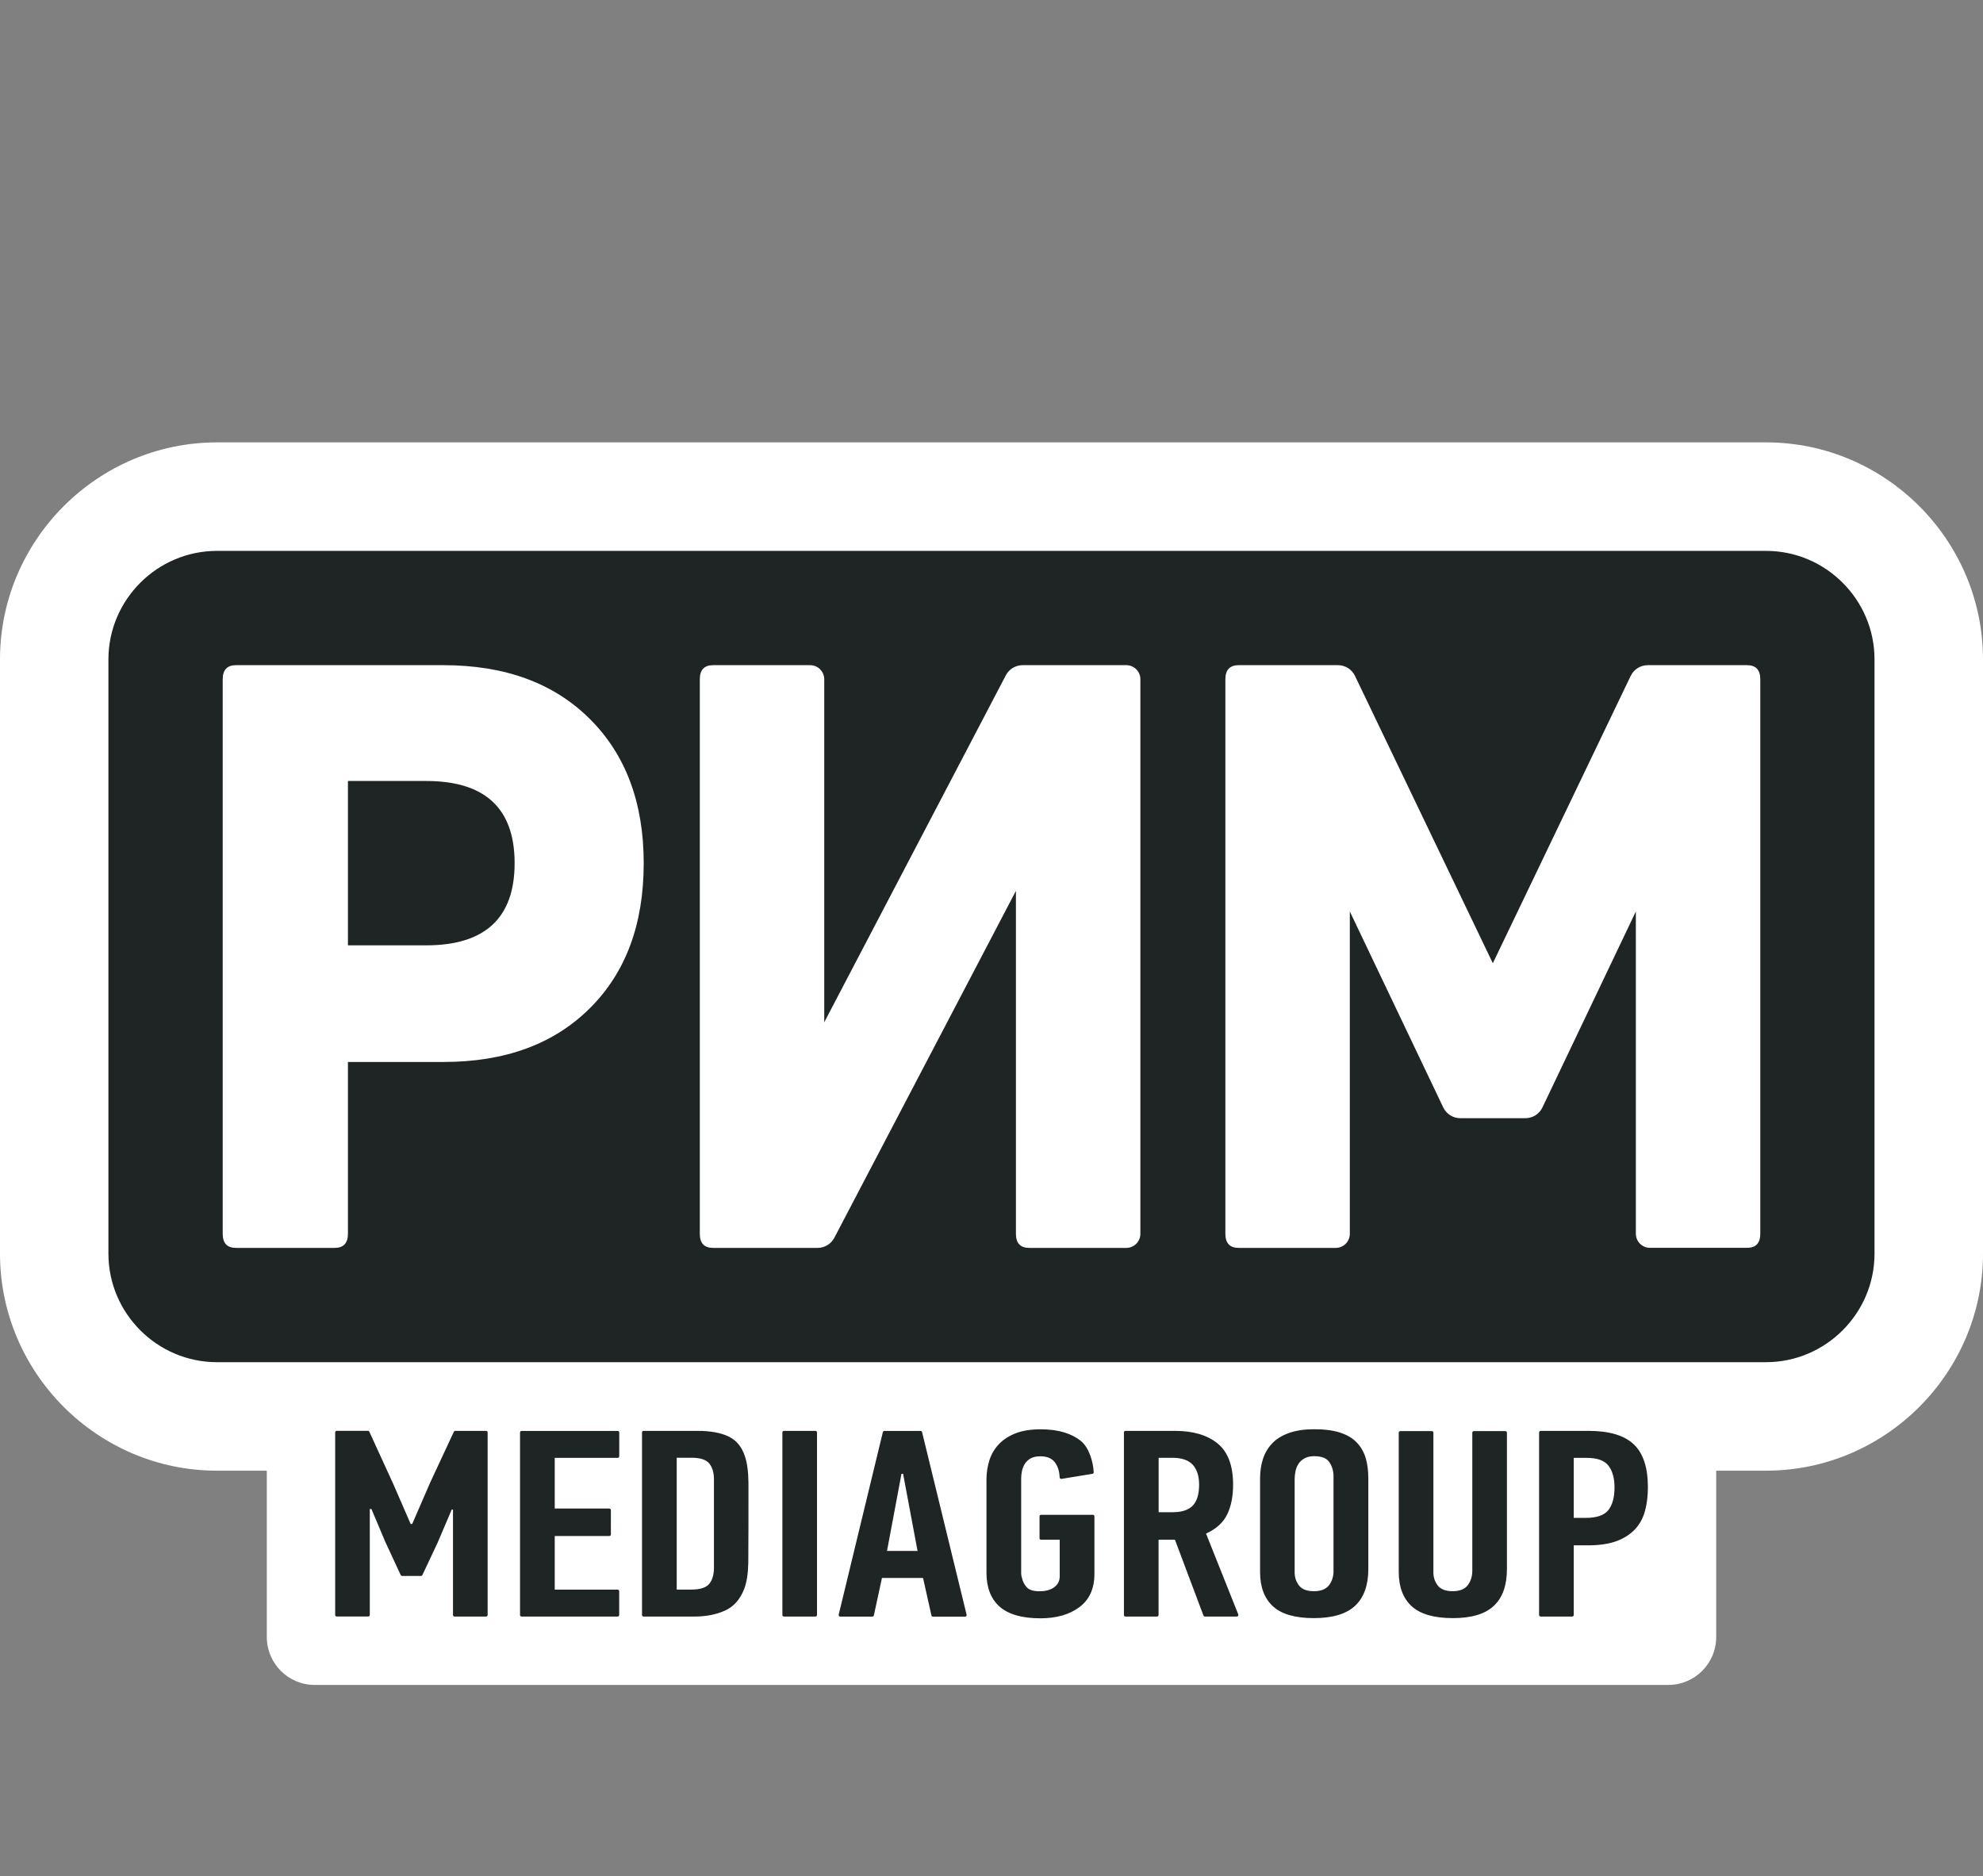
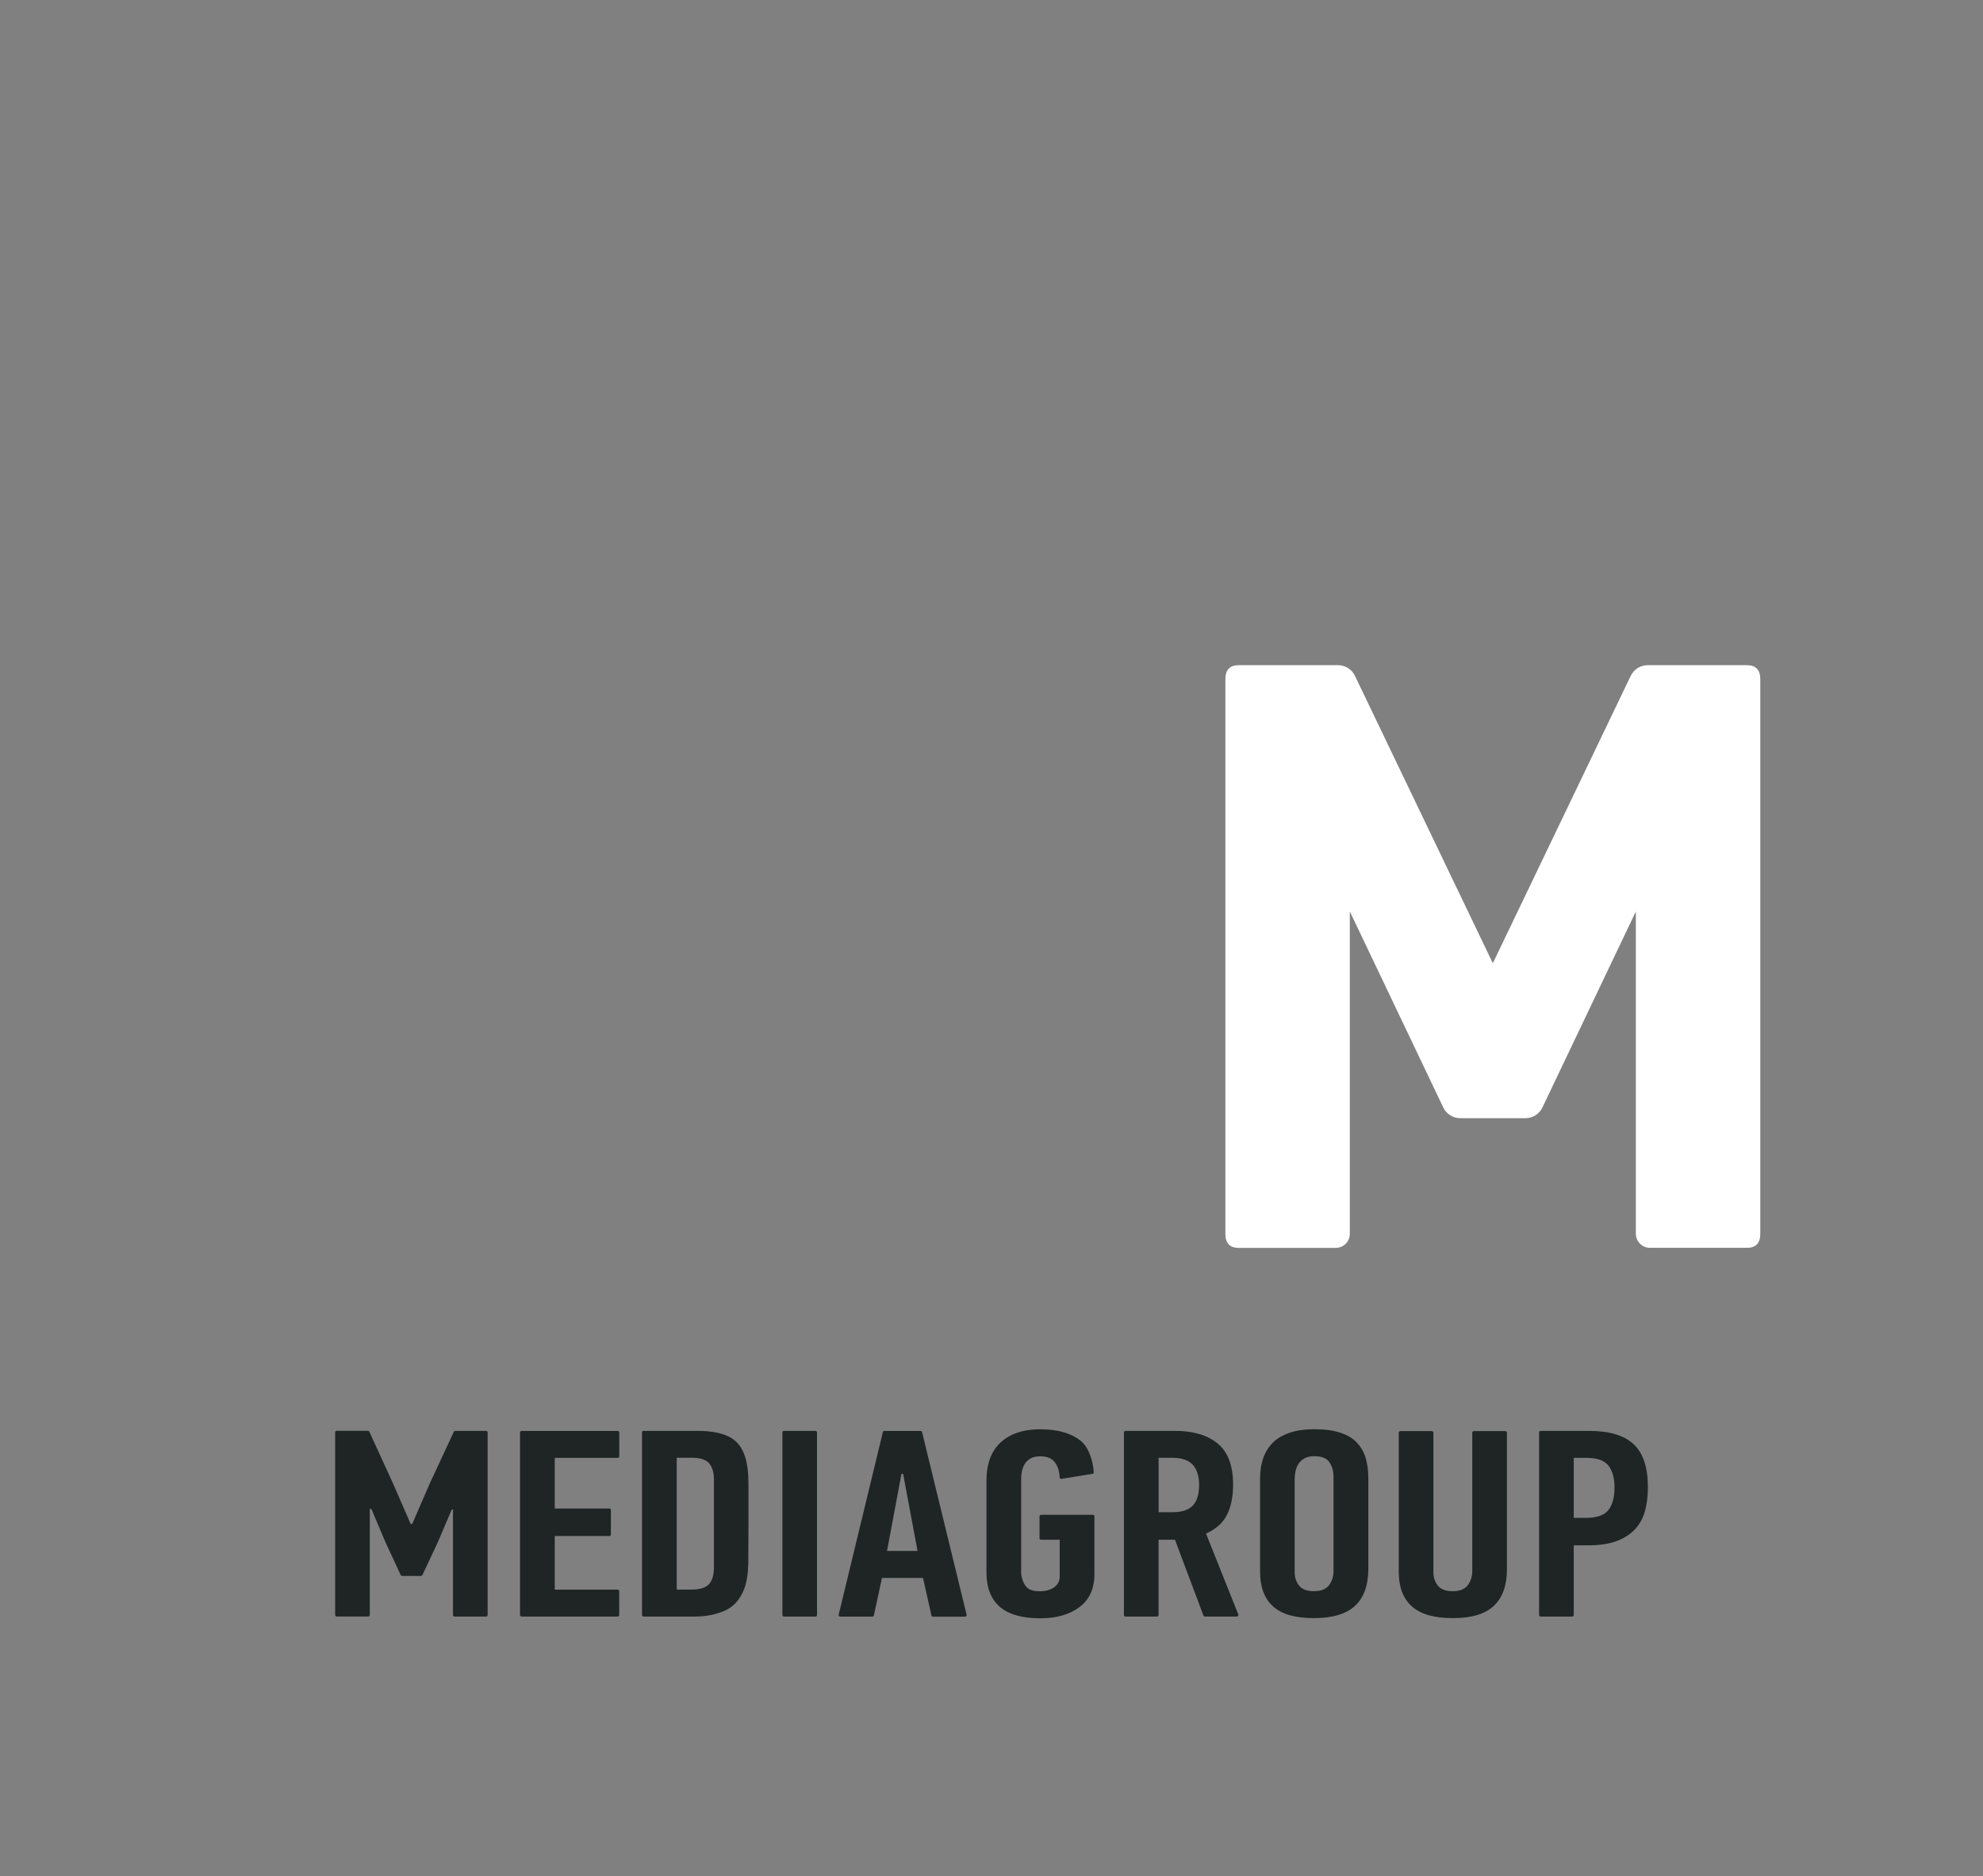
<svg xmlns="http://www.w3.org/2000/svg" width="130" height="123" viewBox="0 0 130 123" fill="none">
  <rect x="0" y="0" width="130" height="123" fill="#808080" stroke="none" />
-   <path d="M115.779 29H14.225C6.401 29 0 35.402 0 43.226V82.184C0 90.008 6.401 96.41 14.225 96.41H17.491V107.311C17.491 109.049 18.896 110.455 20.634 110.455H109.366C111.104 110.455 112.51 109.049 112.51 107.311V96.41H115.775C123.599 96.41 130 90.008 130 82.184V43.226C130 35.402 123.599 29 115.779 29Z" fill="white" />
-   <path d="M115.779 36.113H14.221C10.311 36.113 7.108 39.312 7.108 43.226V82.184C7.108 86.094 10.307 89.297 14.221 89.297H115.775C119.685 89.297 122.888 86.098 122.888 82.184V43.222C122.888 39.312 119.689 36.113 115.779 36.113Z" fill="#1E2524" />
  <path d="M114.528 43.605H108.02C107.546 43.605 107.111 43.878 106.906 44.304L97.866 63.144L88.827 44.304C88.622 43.878 88.191 43.605 87.713 43.605H81.205C80.625 43.605 80.332 43.913 80.332 44.53V80.881C80.332 81.497 80.625 81.805 81.205 81.805H87.567C88.077 81.805 88.491 81.391 88.491 80.881V59.751L94.616 72.599C94.822 73.029 95.256 73.302 95.73 73.302H100.003C100.477 73.302 100.911 73.029 101.117 72.599L107.242 59.751V80.877C107.242 81.387 107.656 81.801 108.166 81.801H114.528C115.108 81.801 115.4 81.493 115.4 80.877V44.53C115.4 43.913 115.108 43.605 114.528 43.605Z" fill="white" />
-   <path d="M73.836 43.605H67.036C66.578 43.605 66.155 43.862 65.942 44.265L54.035 67.014V44.53C54.035 44.02 53.621 43.605 53.111 43.605H46.749C46.169 43.605 45.877 43.913 45.877 44.53V80.881C45.877 81.497 46.165 81.805 46.749 81.805H53.601C54.059 81.805 54.481 81.549 54.695 81.145L66.601 58.4V80.881C66.601 81.497 66.894 81.805 67.474 81.805H73.836C74.346 81.805 74.76 81.391 74.76 80.881V44.53C74.76 44.016 74.346 43.605 73.836 43.605Z" fill="white" />
-   <path d="M29.069 43.605H15.472C14.892 43.605 14.6 43.913 14.6 44.53V80.881C14.6 81.497 14.888 81.805 15.472 81.805H21.937C22.517 81.805 22.81 81.497 22.81 80.881V69.617H29.069C33.105 69.617 36.3 68.448 38.661 66.102C41.023 63.76 42.2 60.588 42.2 56.588C42.2 52.622 41.019 49.467 38.661 47.124C36.3 44.775 33.101 43.605 29.069 43.605ZM27.94 61.971H22.81V51.197H27.94C31.802 51.197 33.737 52.993 33.737 56.584C33.737 60.174 31.802 61.971 27.94 61.971Z" fill="white" />
  <path d="M48.826 95.443C48.629 94.847 48.282 94.424 47.776 94.175C47.27 93.926 46.587 93.8 45.718 93.8H42.192C42.133 93.8 42.089 93.847 42.089 93.903V105.87C42.089 105.929 42.137 105.972 42.192 105.972H45.529C46.271 105.972 46.931 105.846 47.511 105.589C48.092 105.332 48.514 104.862 48.783 104.171C48.949 103.753 49.04 103.18 49.056 102.457C49.067 101.734 49.071 97.971 49.067 97.22C49.059 96.466 48.98 95.873 48.826 95.443ZM46.804 102.765C46.804 103.235 46.698 103.591 46.489 103.836C46.279 104.081 45.892 104.203 45.331 104.203H44.364V95.561H45.331C45.908 95.561 46.295 95.688 46.501 95.941C46.702 96.193 46.804 96.541 46.804 96.987V102.765ZM107.095 94.673C106.471 94.088 105.484 93.8 104.137 93.8H101.002C100.943 93.8 100.899 93.847 100.899 93.903V105.87C100.899 105.929 100.947 105.972 101.002 105.972H103.067C103.126 105.972 103.17 105.925 103.17 105.87V101.304H104.098C104.856 101.304 105.484 101.209 105.982 101.024C106.479 100.838 106.882 100.577 107.19 100.246C107.498 99.914 107.715 99.515 107.842 99.049C107.968 98.583 108.031 98.065 108.031 97.493C108.031 96.193 107.719 95.257 107.095 94.673ZM105.433 99.001C105.16 99.337 104.671 99.503 103.971 99.503H103.17V95.569H104.011C104.714 95.569 105.192 95.743 105.452 96.087C105.713 96.43 105.843 96.904 105.843 97.501C105.843 98.164 105.705 98.666 105.433 99.001ZM51.393 105.972H53.459C53.518 105.972 53.561 105.925 53.561 105.87V93.903C53.561 93.843 53.514 93.8 53.459 93.8H51.393C51.334 93.8 51.291 93.847 51.291 93.903V105.87C51.287 105.925 51.334 105.972 51.393 105.972ZM34.195 105.972H40.49C40.549 105.972 40.593 105.925 40.593 105.87V104.31C40.593 104.25 40.545 104.207 40.49 104.207H36.367V100.692H39.945C40.004 100.692 40.048 100.644 40.048 100.589V98.994C40.048 98.934 40 98.891 39.945 98.891H36.367V95.569H40.494C40.553 95.569 40.597 95.522 40.597 95.467V93.906C40.597 93.847 40.549 93.804 40.494 93.804H34.195C34.136 93.804 34.092 93.851 34.092 93.906V105.874C34.092 105.925 34.14 105.972 34.195 105.972ZM28.2 97.192L27.023 99.902H26.921L25.772 97.26L24.212 93.855C24.196 93.82 24.157 93.796 24.117 93.796H22.075C22.016 93.796 21.973 93.843 21.973 93.899V105.866C21.973 105.925 22.02 105.968 22.075 105.968H24.141C24.2 105.968 24.243 105.921 24.243 105.866V98.922H24.35L25.25 101.055L26.269 103.251C26.285 103.287 26.325 103.31 26.364 103.31H27.596C27.636 103.31 27.671 103.287 27.691 103.251L28.69 101.126L29.614 98.958H29.697V105.87C29.697 105.929 29.744 105.972 29.8 105.972H31.865C31.924 105.972 31.968 105.925 31.968 105.87V93.903C31.968 93.843 31.921 93.8 31.865 93.8H29.847C29.808 93.8 29.768 93.824 29.753 93.859L28.2 97.192ZM68.252 100.937H69.472V103.334C69.472 103.638 69.35 103.875 69.109 104.053C68.868 104.227 68.548 104.314 68.145 104.314C67.747 104.314 67.466 104.227 67.308 104.049C67.15 103.875 67.052 103.682 67.008 103.472C66.965 103.354 66.945 103.231 66.945 103.105V96.92C66.945 96.77 66.961 96.608 66.996 96.438C67.032 96.268 67.095 96.11 67.182 95.964C67.273 95.818 67.399 95.7 67.565 95.605C67.731 95.51 67.944 95.467 68.209 95.467C68.651 95.467 68.971 95.605 69.172 95.885C69.354 96.138 69.453 96.462 69.468 96.849C69.472 96.912 69.528 96.96 69.587 96.948L71.613 96.616C71.664 96.608 71.704 96.564 71.7 96.513C71.676 95.862 71.399 94.894 70.859 94.46C70.266 93.986 69.421 93.697 68.228 93.697C67.585 93.697 67.036 93.784 66.585 93.958C66.135 94.132 65.768 94.373 65.48 94.677C65.192 94.981 64.986 95.332 64.86 95.735C64.733 96.138 64.67 96.564 64.67 97.023V103.093C64.67 104.073 64.959 104.815 65.535 105.325C66.112 105.83 67 106.087 68.209 106.087C69.259 106.087 70.112 105.842 70.768 105.352C71.419 104.862 71.747 104.14 71.747 103.184V99.404C71.747 99.345 71.7 99.302 71.644 99.302H68.252C68.193 99.302 68.149 99.349 68.149 99.404V100.842C68.145 100.889 68.193 100.937 68.252 100.937ZM80.447 99.282C80.707 98.753 80.838 98.101 80.838 97.331C80.838 96.083 80.502 95.182 79.827 94.629C79.151 94.076 78.22 93.8 77.027 93.8H73.785C73.725 93.8 73.682 93.847 73.682 93.903V105.87C73.682 105.929 73.729 105.972 73.785 105.972H75.85C75.909 105.972 75.953 105.925 75.953 105.87V100.937H77.027L78.895 105.905C78.911 105.945 78.95 105.972 78.994 105.972H81.083C81.158 105.972 81.205 105.897 81.177 105.83L79.065 100.534C79.728 100.23 80.19 99.815 80.447 99.282ZM78.188 98.705C77.908 98.99 77.473 99.132 76.885 99.132H75.957V95.565H76.841C77.473 95.565 77.923 95.719 78.2 96.028C78.472 96.336 78.611 96.77 78.611 97.331C78.607 97.963 78.468 98.421 78.188 98.705ZM96.52 102.963C96.52 103.338 96.421 103.654 96.224 103.915C96.026 104.175 95.698 104.31 95.232 104.31C94.77 104.31 94.442 104.183 94.253 103.934C94.063 103.686 93.969 103.401 93.969 103.085V93.918C93.969 93.859 93.921 93.816 93.866 93.816H91.8C91.741 93.816 91.698 93.863 91.698 93.918V103.05C91.698 104.029 91.982 104.78 92.547 105.297C93.115 105.814 94.012 106.075 95.244 106.075C96.476 106.075 97.373 105.802 97.941 105.261C98.51 104.72 98.79 103.919 98.79 102.856V93.918C98.79 93.859 98.743 93.816 98.688 93.816H96.622C96.563 93.816 96.52 93.863 96.52 93.918V102.963ZM88.933 94.55C88.661 94.27 88.298 94.057 87.844 93.911C87.389 93.764 86.825 93.693 86.153 93.693C85.525 93.693 84.98 93.772 84.526 93.93C84.072 94.088 83.705 94.309 83.424 94.594C83.144 94.878 82.939 95.222 82.804 95.617C82.67 96.012 82.607 96.45 82.607 96.928V103.05C82.607 104.029 82.887 104.78 83.448 105.297C84.009 105.814 84.901 106.075 86.133 106.075C87.366 106.075 88.266 105.802 88.843 105.261C89.415 104.72 89.703 103.919 89.703 102.856V96.908C89.703 96.407 89.644 95.956 89.526 95.561C89.403 95.17 89.206 94.831 88.933 94.55ZM87.425 102.963C87.425 103.338 87.326 103.654 87.129 103.915C86.931 104.175 86.603 104.31 86.138 104.31C85.675 104.31 85.348 104.183 85.158 103.934C84.969 103.686 84.874 103.401 84.874 103.085V96.964C84.874 96.813 84.889 96.647 84.925 96.466C84.961 96.284 85.024 96.122 85.115 95.976C85.205 95.83 85.336 95.708 85.505 95.609C85.675 95.51 85.893 95.459 86.157 95.459C86.647 95.459 86.983 95.593 87.156 95.862C87.33 96.13 87.421 96.434 87.421 96.77V102.963H87.425ZM57.878 93.879L54.983 105.846C54.967 105.913 55.019 105.976 55.086 105.976H57.187C57.234 105.976 57.278 105.941 57.289 105.893L57.819 103.441H60.512L61.061 105.897C61.073 105.945 61.112 105.98 61.163 105.98H63.264C63.331 105.98 63.383 105.917 63.367 105.85L60.449 93.883C60.437 93.835 60.397 93.804 60.346 93.804H57.984C57.929 93.8 57.89 93.832 57.878 93.879ZM58.15 101.671L59.098 96.616H59.205L60.152 101.671H58.15Z" fill="#1E2524" />
</svg>